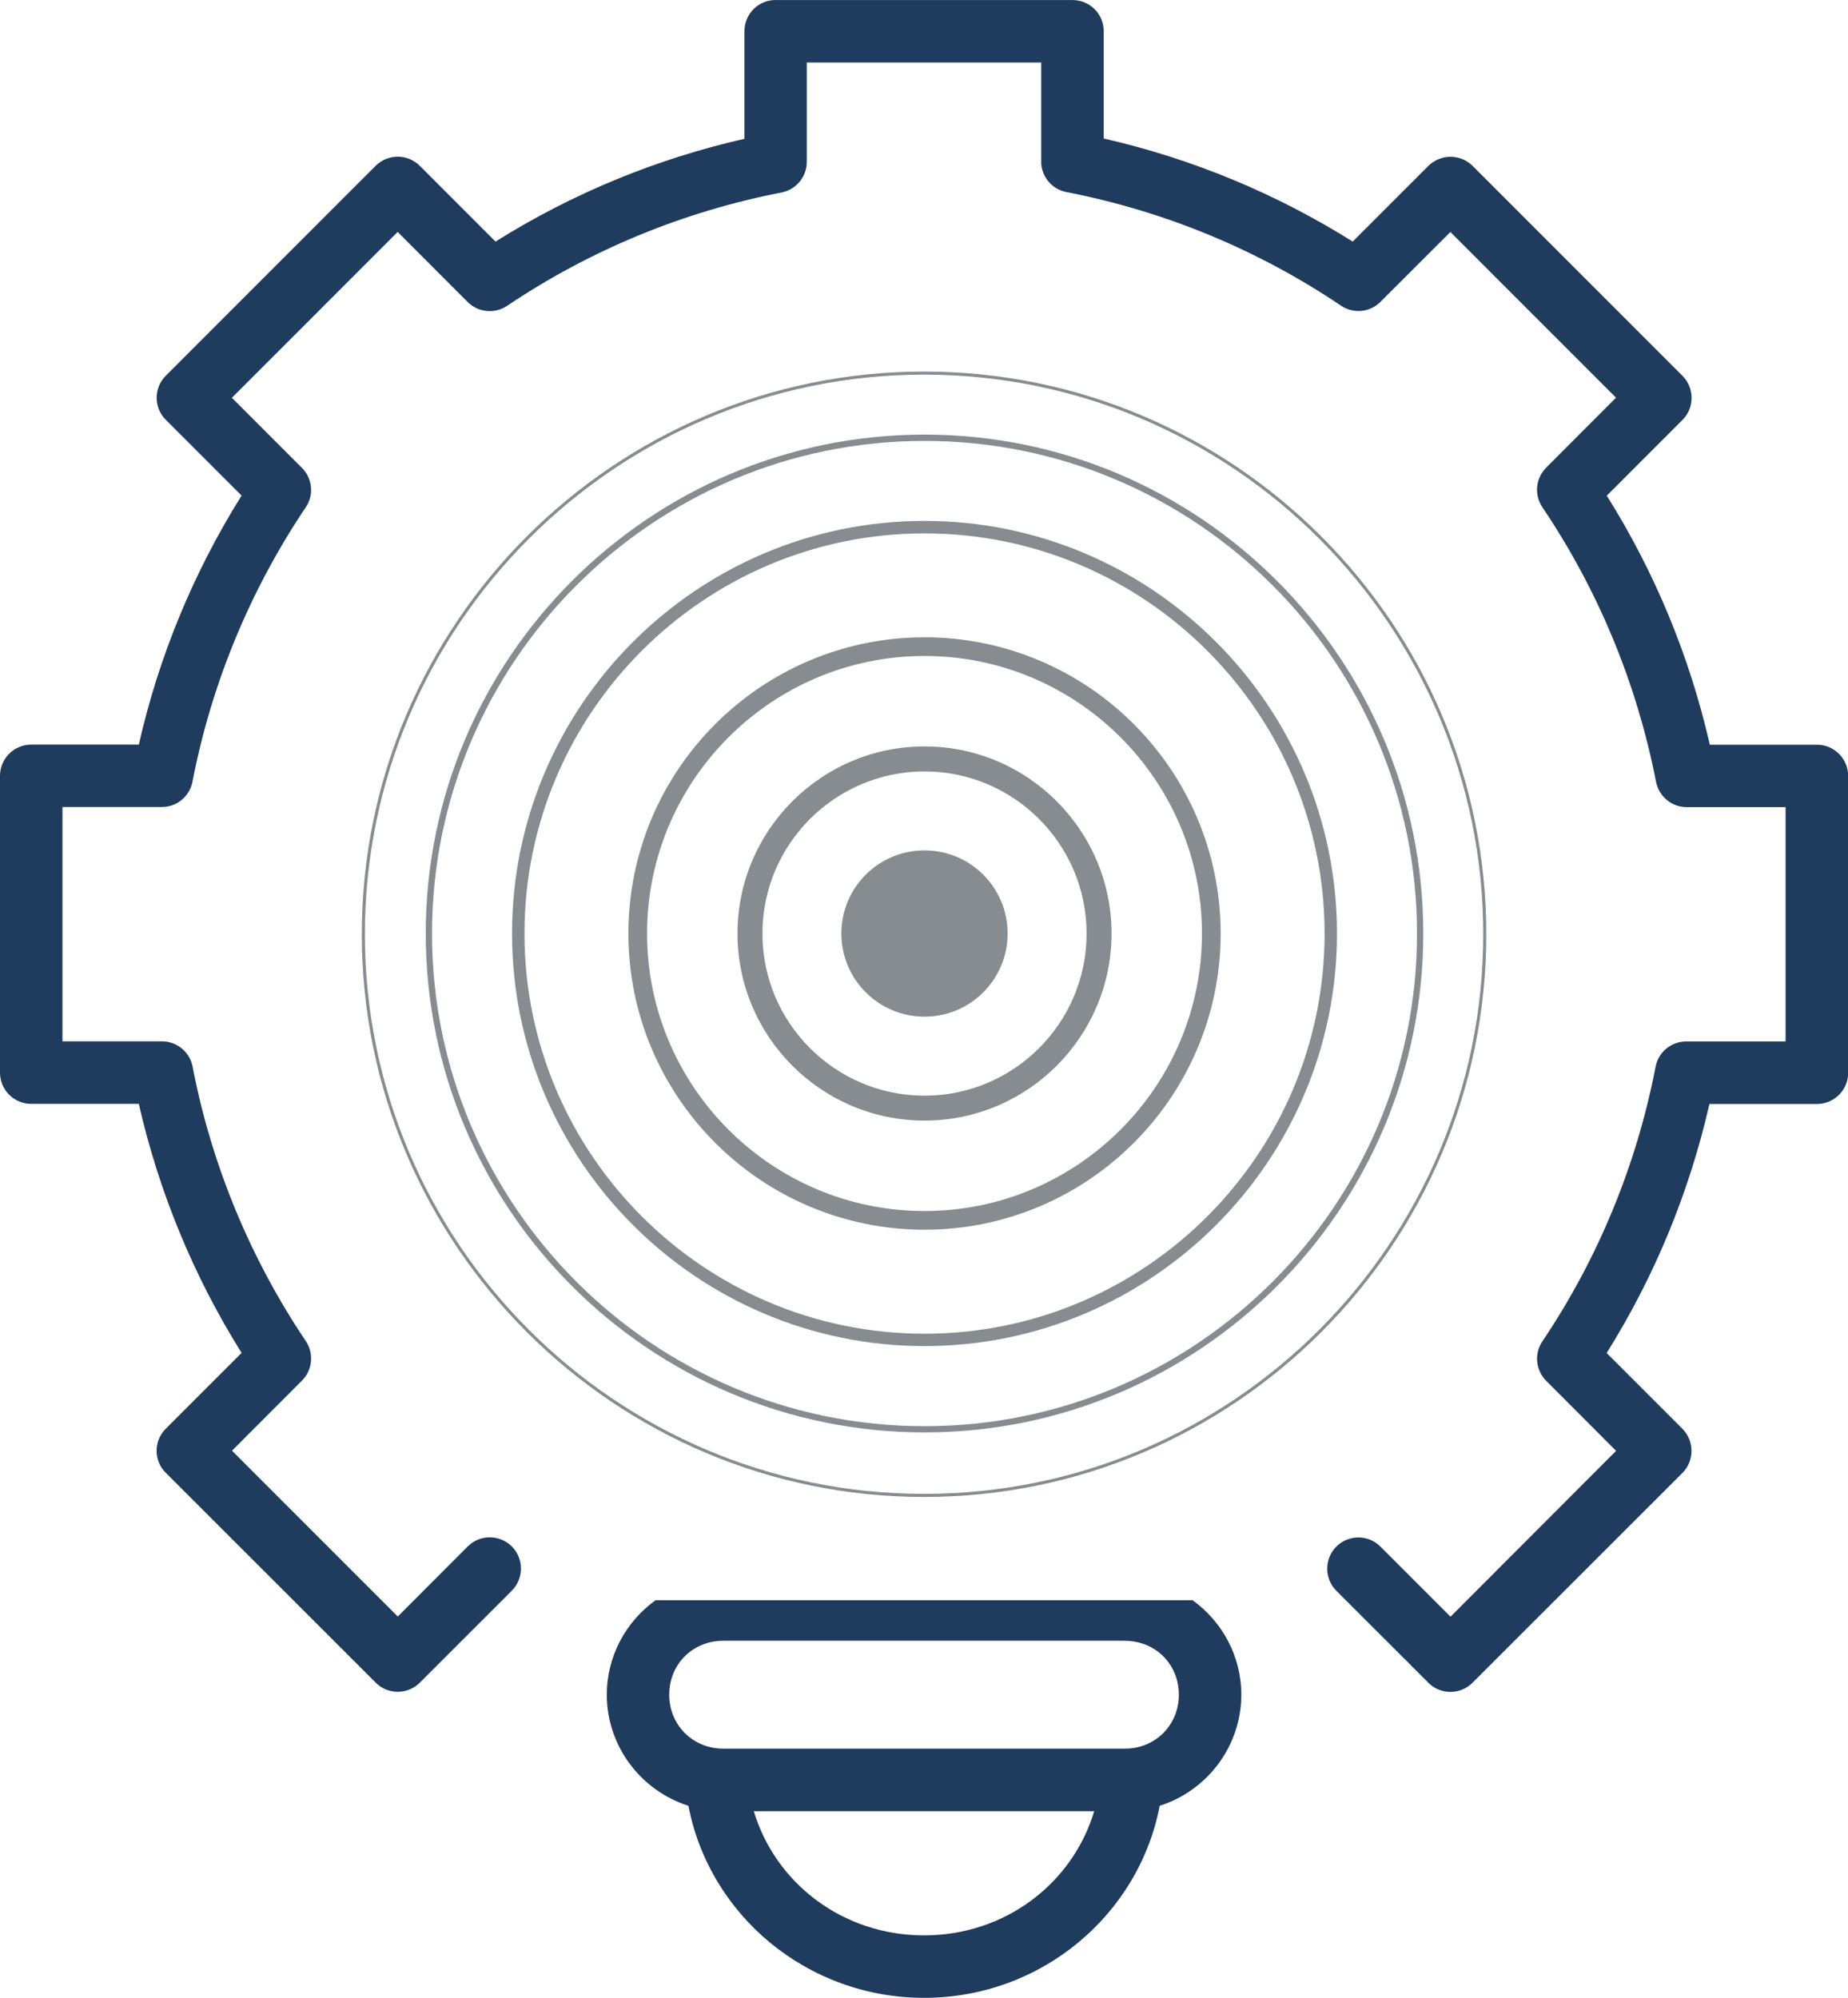
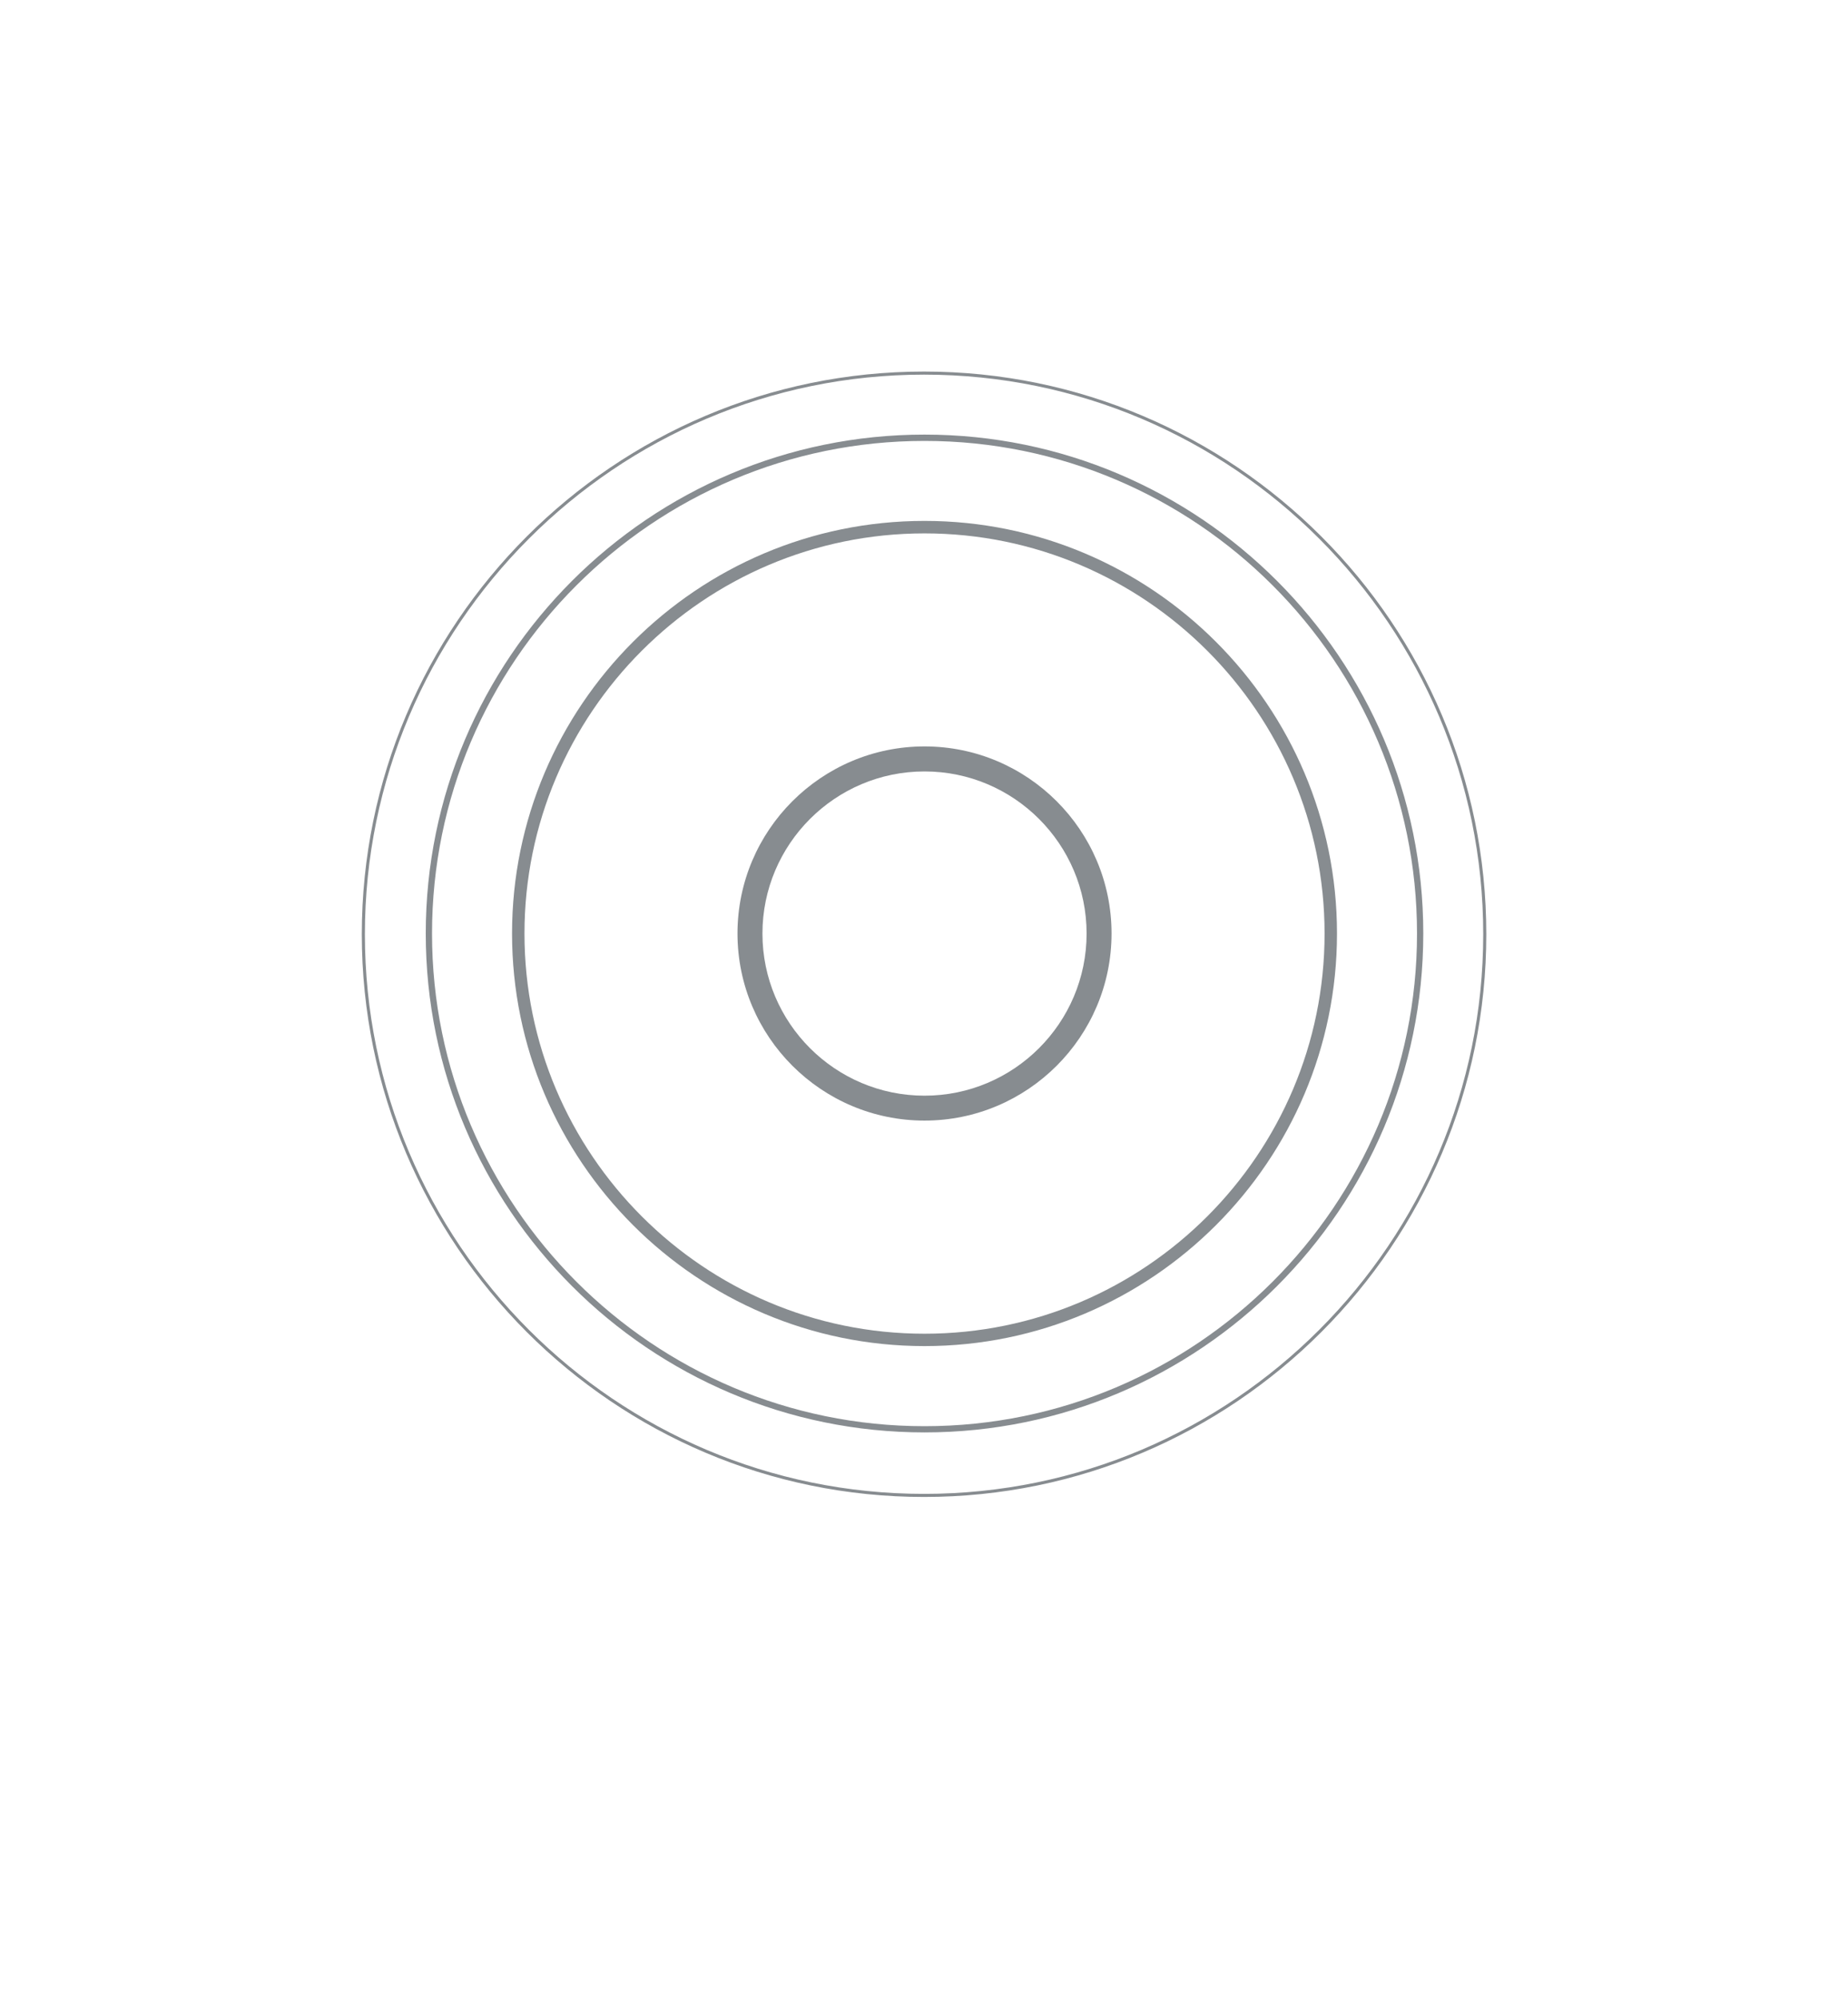
<svg xmlns="http://www.w3.org/2000/svg" width="185" height="200" viewBox="0 0 185 200" fill="none">
  <g id="Layer_1" clip-path="url(#clip0_736_2382)">
    <g id="Group">
-       <path id="Vector" d="M100.871 93.454C100.871 98.056 97.147 101.781 92.552 101.781C87.957 101.781 84.228 98.056 84.228 93.454C84.228 88.851 87.951 85.132 92.552 85.132C97.153 85.132 100.871 88.857 100.871 93.454Z" fill="#878C90" />
      <path id="Vector_2" d="M92.552 109.69C83.606 109.69 76.327 102.409 76.327 93.46C76.327 84.511 83.606 77.229 92.552 77.229C101.498 77.229 108.777 84.511 108.777 93.46C108.777 102.409 101.498 109.69 92.552 109.69ZM92.552 74.725C82.229 74.725 73.829 83.127 73.829 93.454C73.829 103.78 82.229 112.183 92.552 112.183C102.875 112.183 111.275 103.78 111.275 93.454C111.275 83.127 102.875 74.725 92.552 74.725Z" fill="#878C90" />
-       <path id="Vector_3" d="M92.552 121.237C77.239 121.237 64.778 108.772 64.778 93.454C64.778 78.136 77.239 65.671 92.552 65.671C107.865 65.671 120.326 78.136 120.326 93.454C120.326 108.772 107.865 121.237 92.552 121.237ZM92.552 63.8C76.205 63.8 62.908 77.101 62.908 93.454C62.908 109.806 76.205 123.108 92.552 123.108C108.899 123.108 122.197 109.806 122.197 93.454C122.197 77.101 108.894 63.8 92.552 63.8Z" fill="#878C90" />
      <path id="Vector_4" d="M92.552 133.521C70.472 133.521 52.504 115.548 52.504 93.46C52.504 71.372 70.472 53.398 92.552 53.398C114.633 53.398 132.601 71.372 132.601 93.46C132.601 115.548 114.639 133.521 92.552 133.521ZM92.552 52.149C69.78 52.149 51.26 70.68 51.26 93.454C51.26 116.227 69.786 134.759 92.552 134.759C115.319 134.759 133.844 116.227 133.844 93.454C133.844 70.68 115.319 52.149 92.552 52.149Z" fill="#878C90" />
      <path id="Vector_5" d="M92.552 142.778C65.365 142.778 43.249 120.655 43.249 93.46C43.249 66.264 65.365 44.141 92.552 44.141C119.739 44.141 141.855 66.264 141.855 93.46C141.855 120.655 119.734 142.778 92.552 142.778ZM92.552 43.508C65.022 43.508 42.622 65.915 42.622 93.454C42.622 120.993 65.022 143.4 92.552 143.4C120.082 143.4 142.482 120.993 142.482 93.454C142.482 65.915 120.082 43.508 92.552 43.508Z" fill="#878C90" />
      <path id="Vector_6" d="M92.506 149.554C61.642 149.554 36.528 124.421 36.528 93.529C36.528 62.638 61.642 37.505 92.506 37.505C123.37 37.505 148.483 62.638 148.483 93.529C148.483 124.421 123.37 149.554 92.506 149.554ZM92.506 37.197C61.473 37.197 36.22 62.469 36.22 93.529C36.22 124.59 61.473 149.862 92.506 149.862C123.539 149.862 148.791 124.59 148.791 93.529C148.791 62.469 123.539 37.197 92.506 37.197Z" fill="#878C90" />
    </g>
-     <path id="Vector_7" d="M75.462 181.323H109.538C107.383 188.529 100.65 193.753 92.506 193.753C84.361 193.753 77.623 188.529 75.462 181.323ZM72.388 164.256H112.594C113.25 164.256 113.872 164.366 114.453 164.57H114.459C114.459 164.57 114.476 164.576 114.482 164.576C114.488 164.581 114.499 164.581 114.505 164.581C116.585 165.331 118.014 167.278 118.014 169.655C118.014 172.7 115.656 175.059 112.611 175.059H72.406C69.362 175.059 66.992 172.7 66.992 169.655C66.992 167.278 68.421 165.325 70.501 164.581C70.506 164.581 70.518 164.581 70.524 164.576C70.547 164.57 70.57 164.558 70.588 164.552C71.151 164.355 71.767 164.256 72.406 164.256H72.388ZM65.621 160.206C62.675 162.321 60.747 165.784 60.747 169.66C60.747 174.85 64.198 179.283 68.915 180.777C71.023 191.754 80.823 200.006 92.512 200.006C104.2 200.006 113.988 191.754 116.097 180.777C120.814 179.283 124.265 174.85 124.265 169.66C124.265 165.779 122.336 162.327 119.385 160.2H65.621V160.206ZM77.646 0C76.815 0 76.019 0.325 75.438 0.912C74.852 1.499 74.526 2.295 74.526 3.121V13.894C65.691 15.911 57.29 19.368 49.605 24.186L42.024 16.602C40.798 15.382 38.829 15.382 37.603 16.602L16.603 37.609C15.377 38.836 15.377 40.811 16.603 42.032L24.184 49.615C19.374 57.303 15.906 65.7 13.896 74.545H3.125C1.4 74.545 0 75.945 0 77.671V107.383C0 109.109 1.4 110.509 3.125 110.509H13.896C15.911 119.348 19.38 127.751 24.184 135.439L16.603 143.022C16.01 143.609 15.679 144.405 15.679 145.242C15.679 146.079 16.004 146.869 16.603 147.45L37.615 168.452H37.609C38.834 169.672 40.804 169.672 42.03 168.452L51.243 159.241H51.237C52.457 158.021 52.457 156.039 51.237 154.819C50.017 153.599 48.042 153.599 46.822 154.819L39.822 161.833L23.225 145.231L30.225 138.217C31.277 137.171 31.445 135.52 30.626 134.277C25.044 125.973 21.175 116.623 19.281 106.79C19.002 105.314 17.712 104.251 16.213 104.251H6.251V80.791H16.202C17.701 80.791 18.99 79.728 19.269 78.252C21.169 68.425 25.032 59.087 30.614 50.777C31.451 49.545 31.277 47.877 30.214 46.826L23.214 39.823L39.81 23.221L46.811 30.229C47.862 31.281 49.523 31.45 50.761 30.619C59.068 25.034 68.409 21.176 78.244 19.27C79.702 18.979 80.765 17.701 80.765 16.207V6.253H104.235V16.161H104.229C104.229 17.66 105.292 18.95 106.762 19.229C116.597 21.141 125.944 25.005 134.245 30.601C135.488 31.438 137.144 31.281 138.195 30.218L145.195 23.227L161.775 39.812L154.786 46.814H154.792C153.729 47.877 153.566 49.534 154.403 50.777C160.003 59.081 163.866 68.443 165.783 78.269C166.074 79.74 167.352 80.803 168.85 80.803H178.755V104.262H168.804C167.305 104.262 166.016 105.326 165.737 106.802C163.837 116.628 159.991 125.984 154.403 134.288C153.572 135.52 153.729 137.171 154.786 138.234L161.786 145.248L145.207 161.85L138.195 154.836C136.975 153.61 135 153.61 133.78 154.83C132.56 156.051 132.56 158.032 133.78 159.253L142.994 168.463H142.988C144.214 169.684 146.183 169.684 147.409 168.463L168.421 147.462C169.007 146.875 169.333 146.079 169.333 145.254C169.333 144.429 169.007 143.621 168.421 143.034L160.84 135.451C165.65 127.762 169.112 119.365 171.128 110.521H181.898H181.892C183.617 110.521 185.017 109.12 185.017 107.395V77.683C185.017 75.957 183.617 74.556 181.892 74.556H171.168C169.147 65.712 165.673 57.309 160.851 49.621L168.426 42.043C169.646 40.823 169.646 38.847 168.426 37.621L147.414 16.602C146.189 15.394 144.219 15.394 142.994 16.608L135.418 24.186C127.733 19.363 119.327 15.887 110.491 13.865V3.126C110.491 2.295 110.166 1.499 109.579 0.918C108.992 0.331 108.196 0.006 107.372 0.006H77.663L77.646 0Z" fill="#1F3B5D" />
  </g>
  <defs>
    <clipPath id="clip0_736_2382">
      <rect width="185" height="200" fill="white" />
    </clipPath>
  </defs>
</svg>